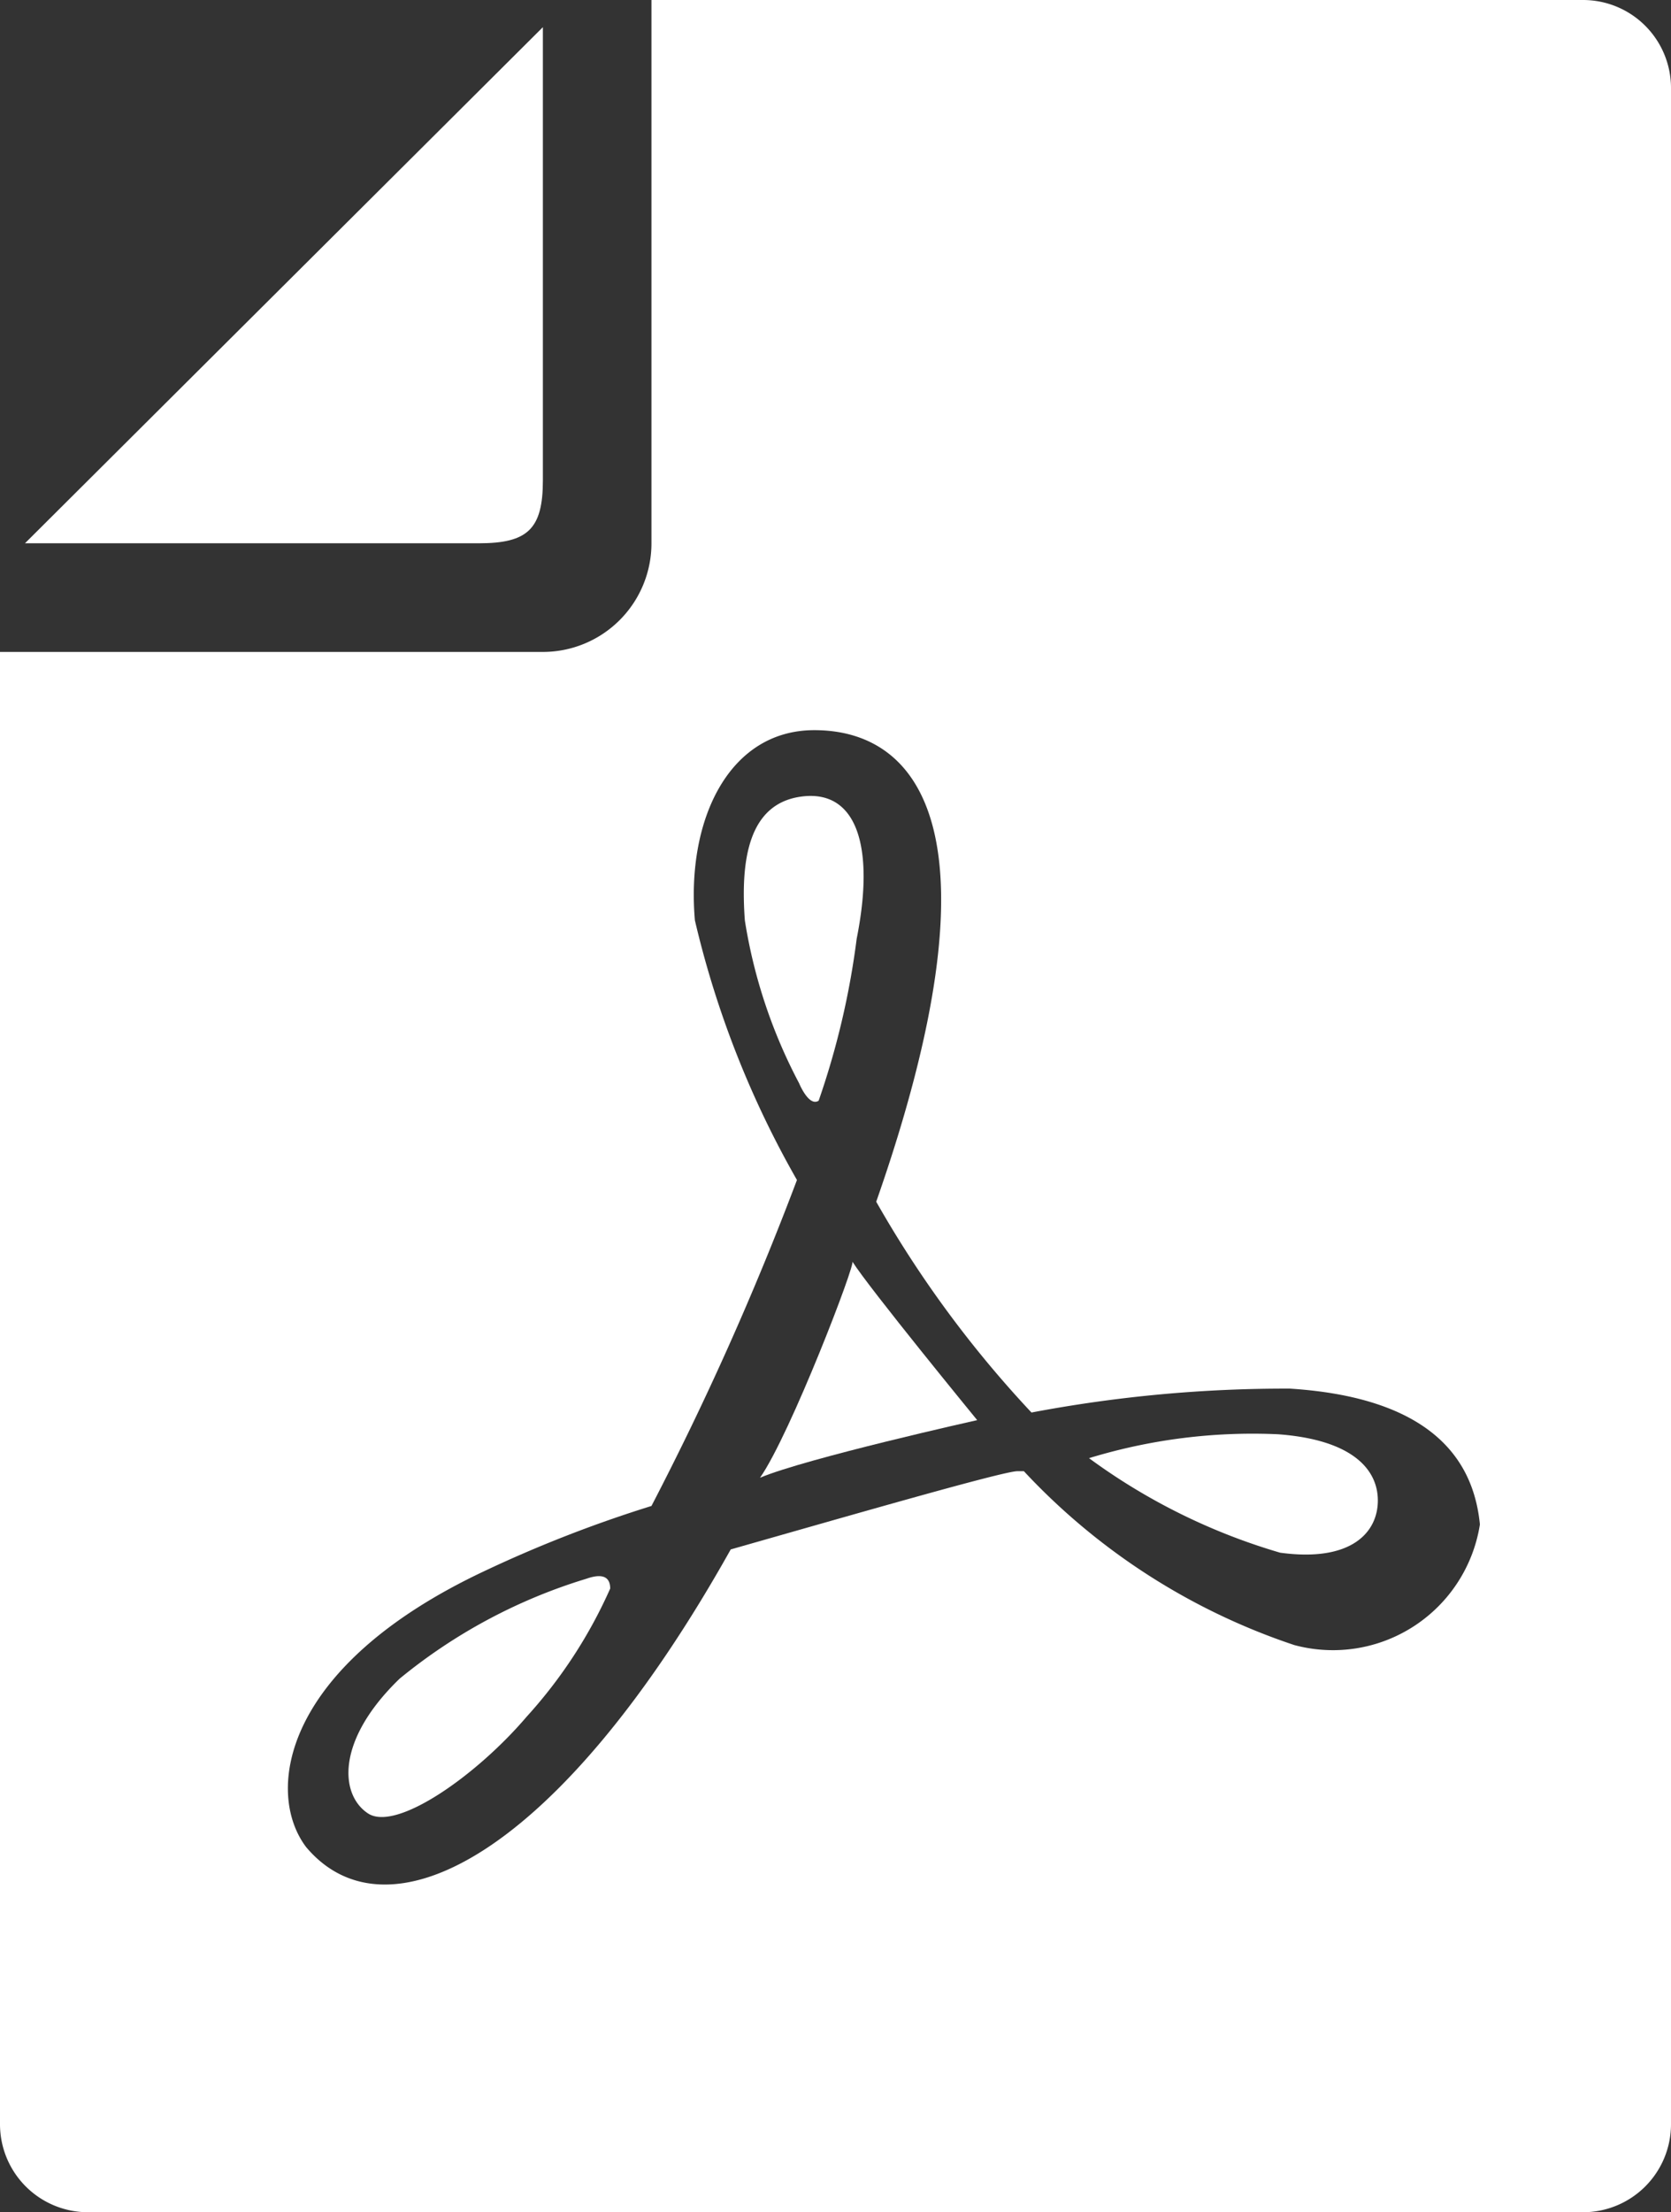
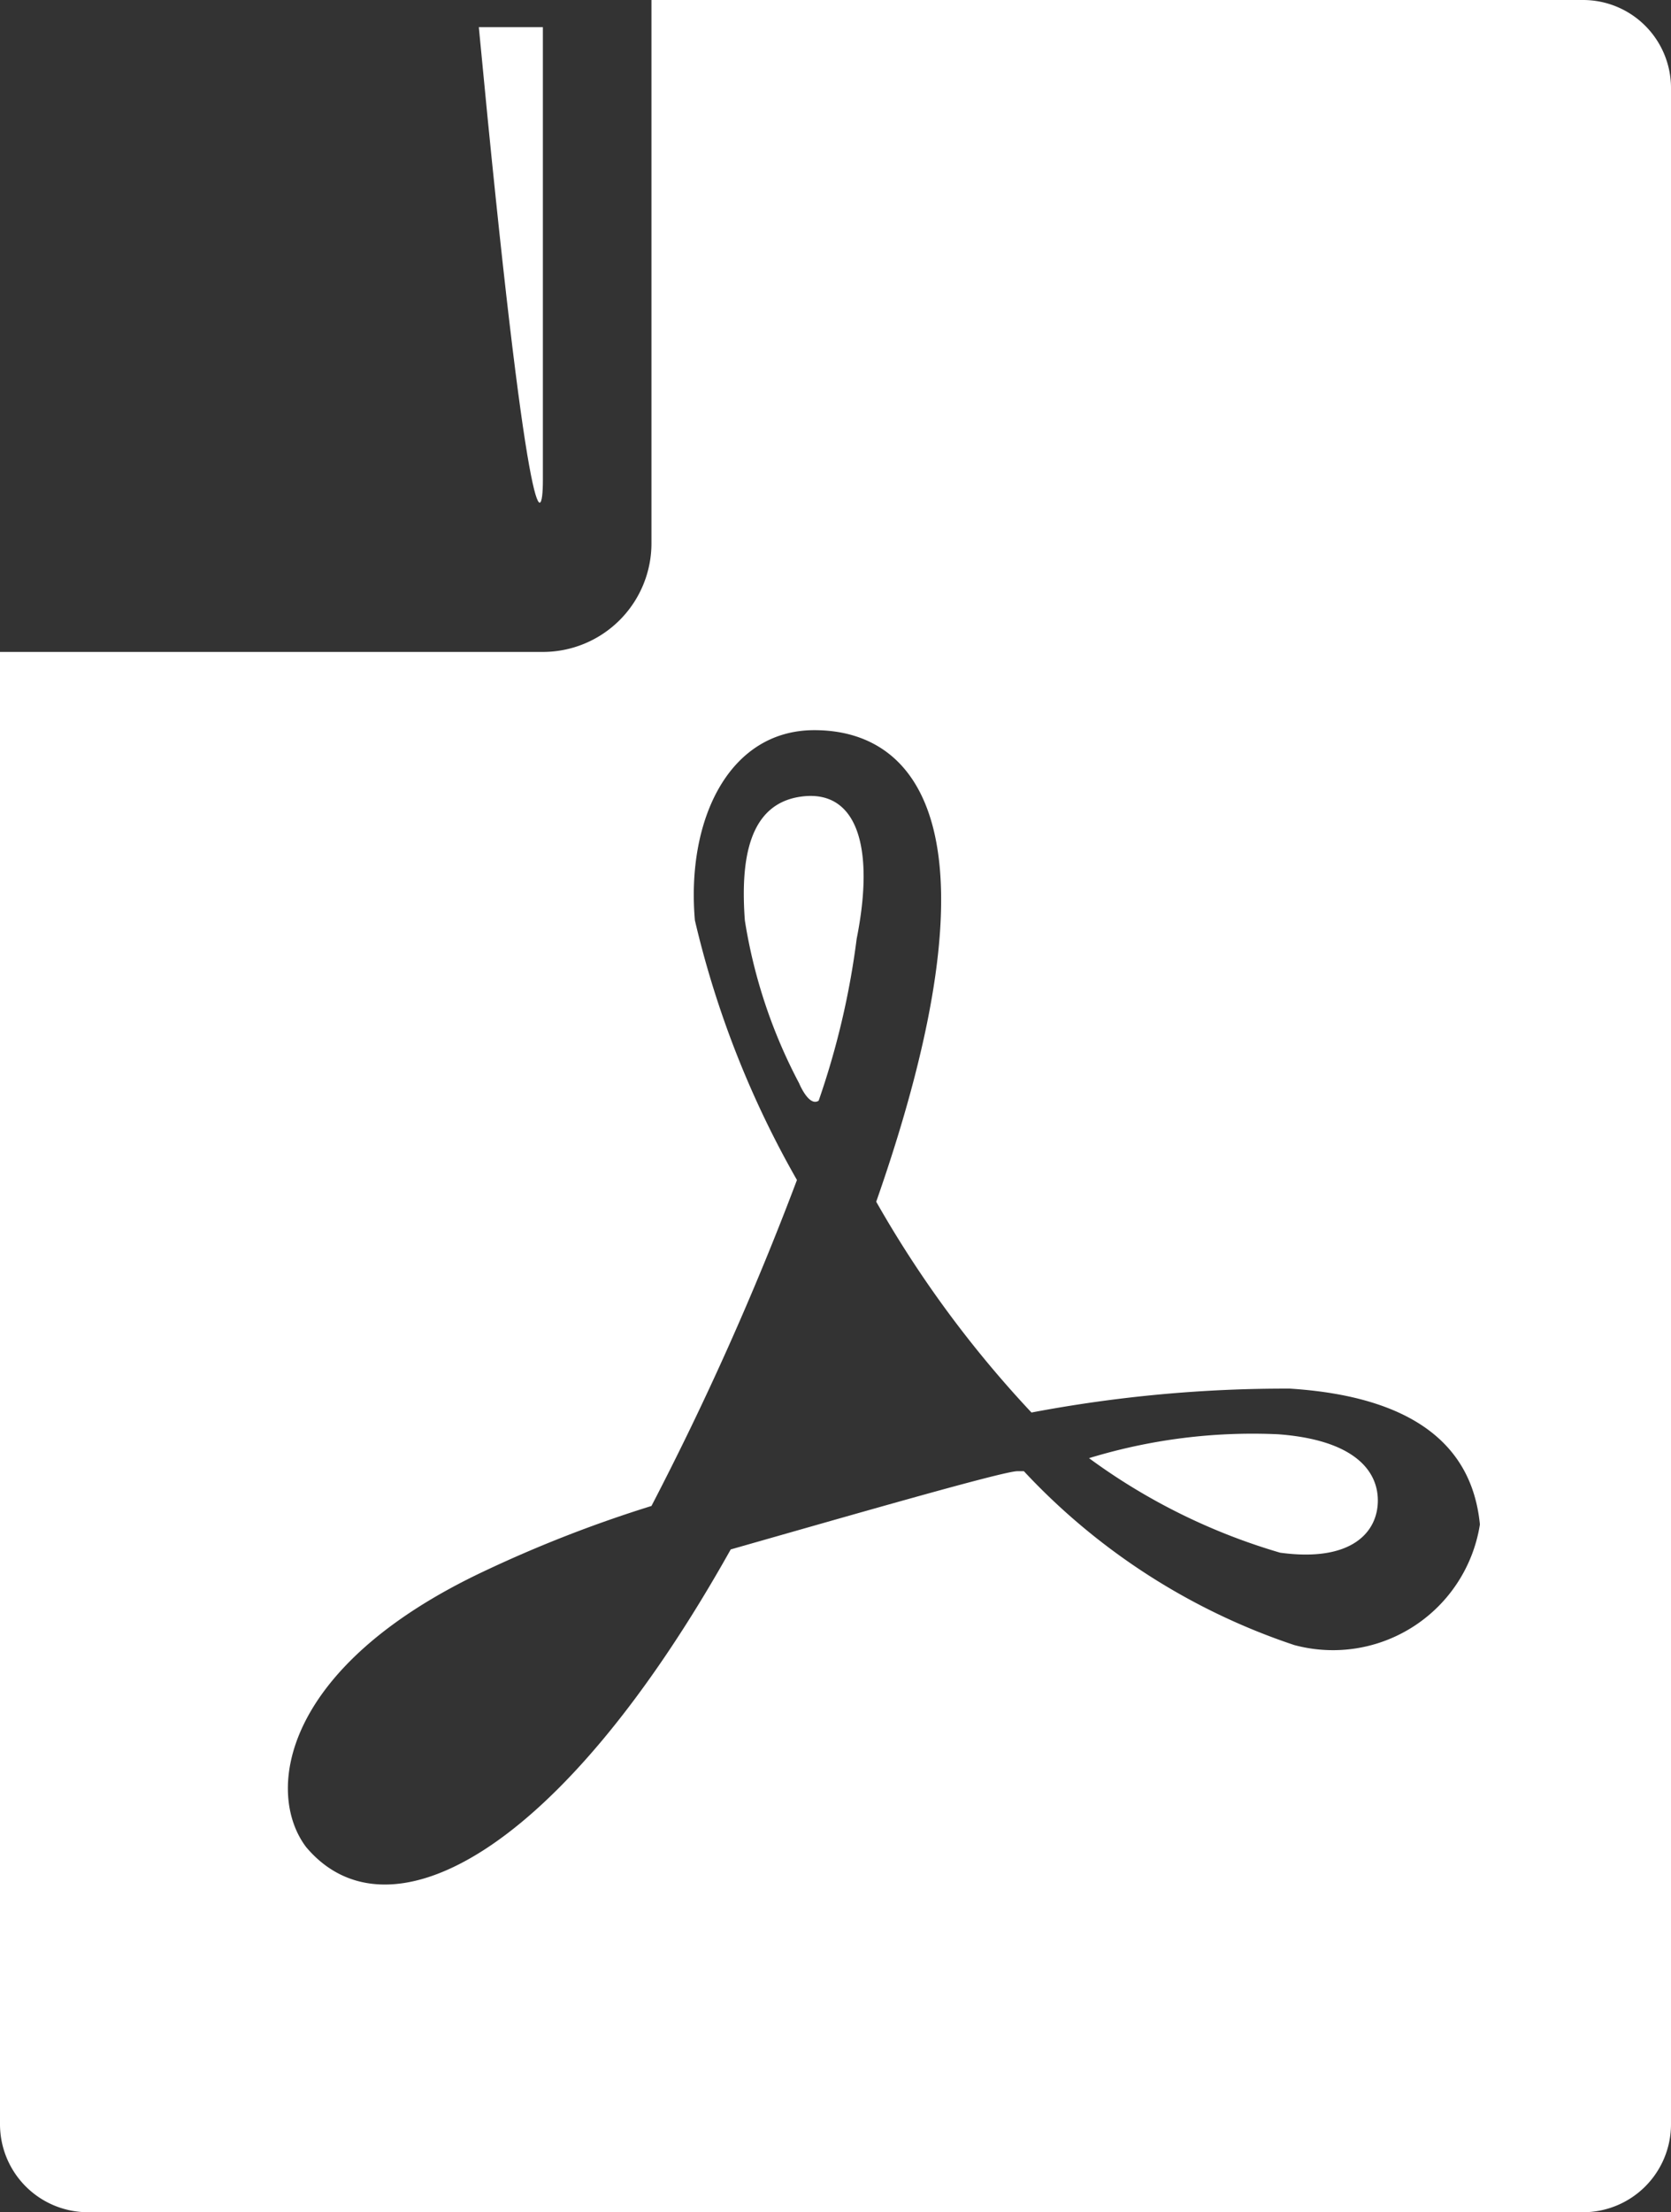
<svg xmlns="http://www.w3.org/2000/svg" viewBox="0 0 15.39 20.36">
  <rect x="0" y="0" width="15.39" height="20.36" fill="#333333" stroke="none" />
  <defs>
    <style>.cls-1{fill:#fff;}</style>
  </defs>
  <g id="레이어_2" data-name="레이어 2">
    <g id="レイヤー_1" data-name="レイヤー 1">
-       <path class="cls-1" d="M5,4.42V.25L.23,5H4.41C4.86,5,5,4.87,5,4.42Z" />
+       <path class="cls-1" d="M5,4.42V.25H4.41C4.86,5,5,4.87,5,4.42Z" />
      <path class="cls-1" d="M7.54,10.13a7.37,7.37,0,0,0,.35-1.49c.17-.85,0-1.37-.5-1.31s-.57.59-.53,1.14a4.8,4.8,0,0,0,.5,1.5S7.45,10.19,7.54,10.13Z" />
-       <path class="cls-1" d="M5.4,14.53a5,5,0,0,0-1.72.92c-.59.57-.55,1.07-.29,1.24s1-.35,1.46-.89a4.41,4.41,0,0,0,.77-1.18C5.62,14.53,5.57,14.47,5.4,14.53Z" />
-       <path class="cls-1" d="M7,13.6c.43-.18,2-.53,2-.53s-1-1.22-1.15-1.46C7.89,11.61,7.28,13.2,7,13.6Z" />
      <path class="cls-1" d="M14.58,0H6V5A1,1,0,0,1,5,6H0V19.55a.81.81,0,0,0,.81.81H14.58a.81.81,0,0,0,.81-.81V.81A.81.81,0,0,0,14.58,0ZM11.92,15.14a6,6,0,0,1-2.49-1.6H9.37c-.13,0-1.55.41-2.64.72C5.15,17.08,3.57,17.89,2.82,17c-.38-.5-.23-1.66,1.64-2.54A11.77,11.77,0,0,1,6,13.86a27.66,27.66,0,0,0,1.34-3A8.89,8.89,0,0,1,6.4,8.47c-.08-.92.31-1.75,1.1-1.75,1,0,1.74,1,.57,4.34A10.17,10.17,0,0,0,9.5,13a12.57,12.57,0,0,1,2.38-.22c1.41.09,1.7.75,1.75,1.25A1.37,1.37,0,0,1,11.92,15.14Z" />
      <path class="cls-1" d="M11.77,13.2a5.15,5.15,0,0,0-1.74.22,5.65,5.65,0,0,0,1.76.87c.66.09.9-.19.9-.48S12.45,13.25,11.77,13.2Z" />
    </g>
  </g>
</svg>